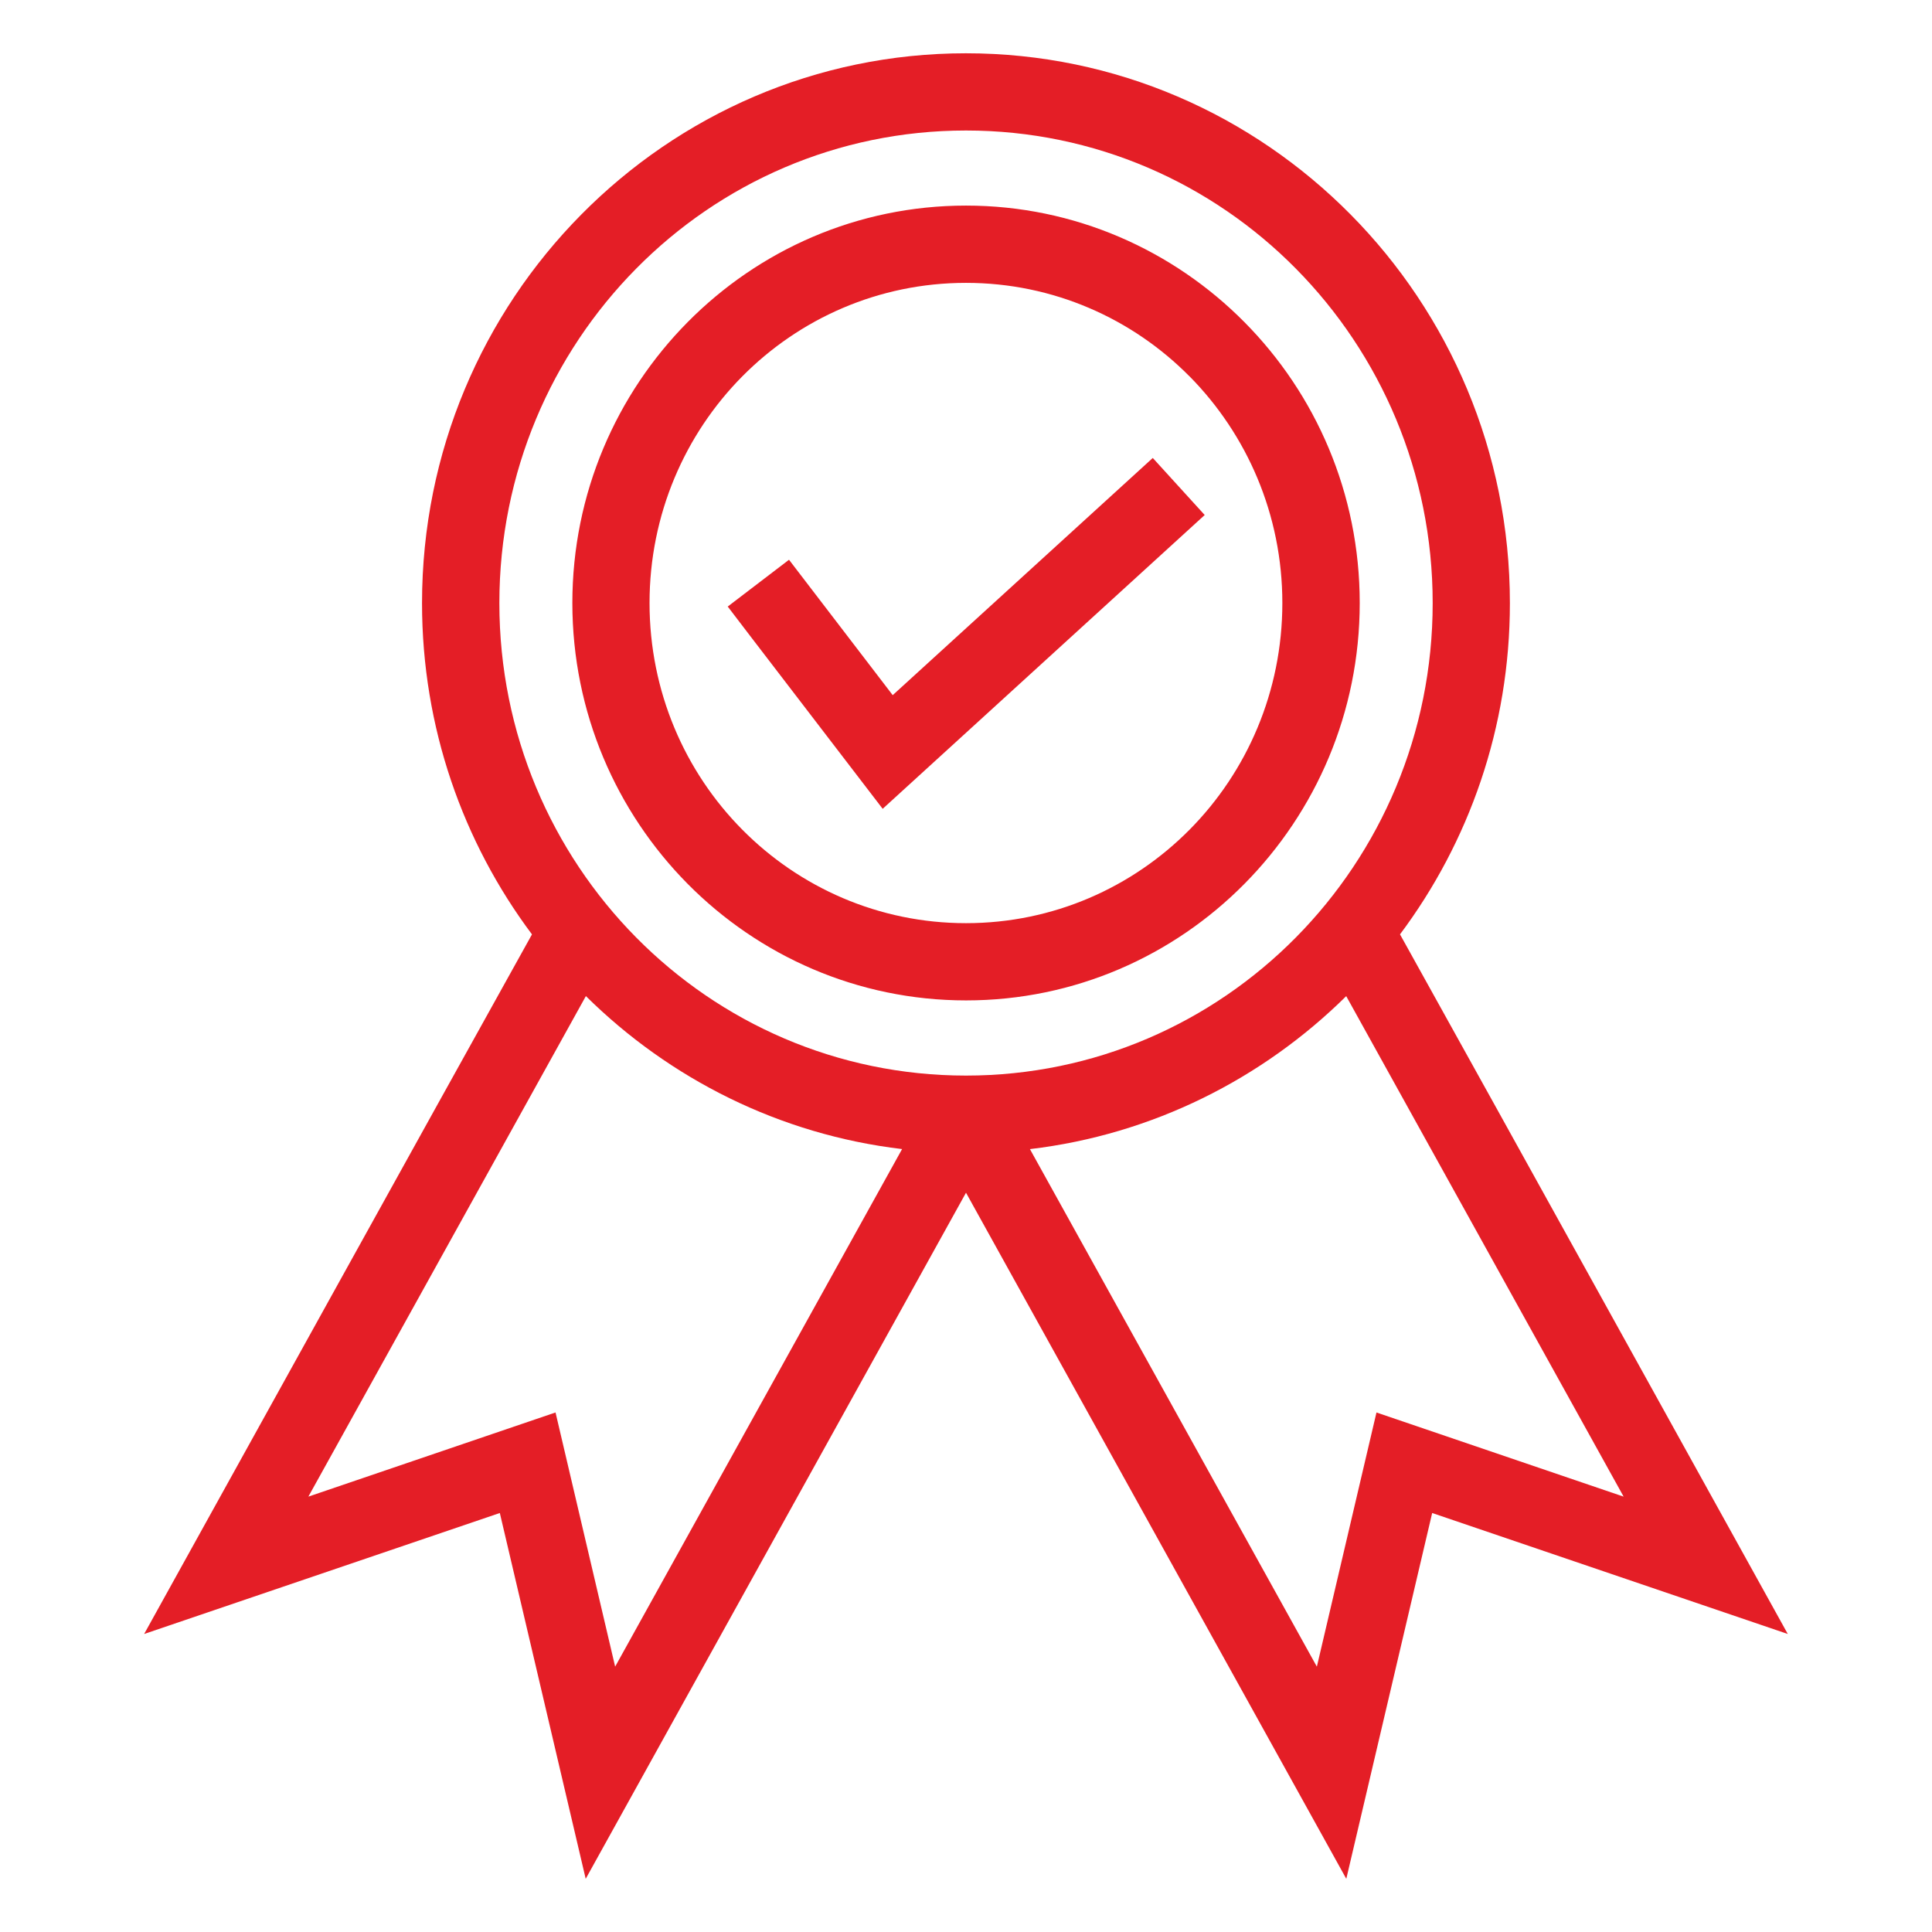
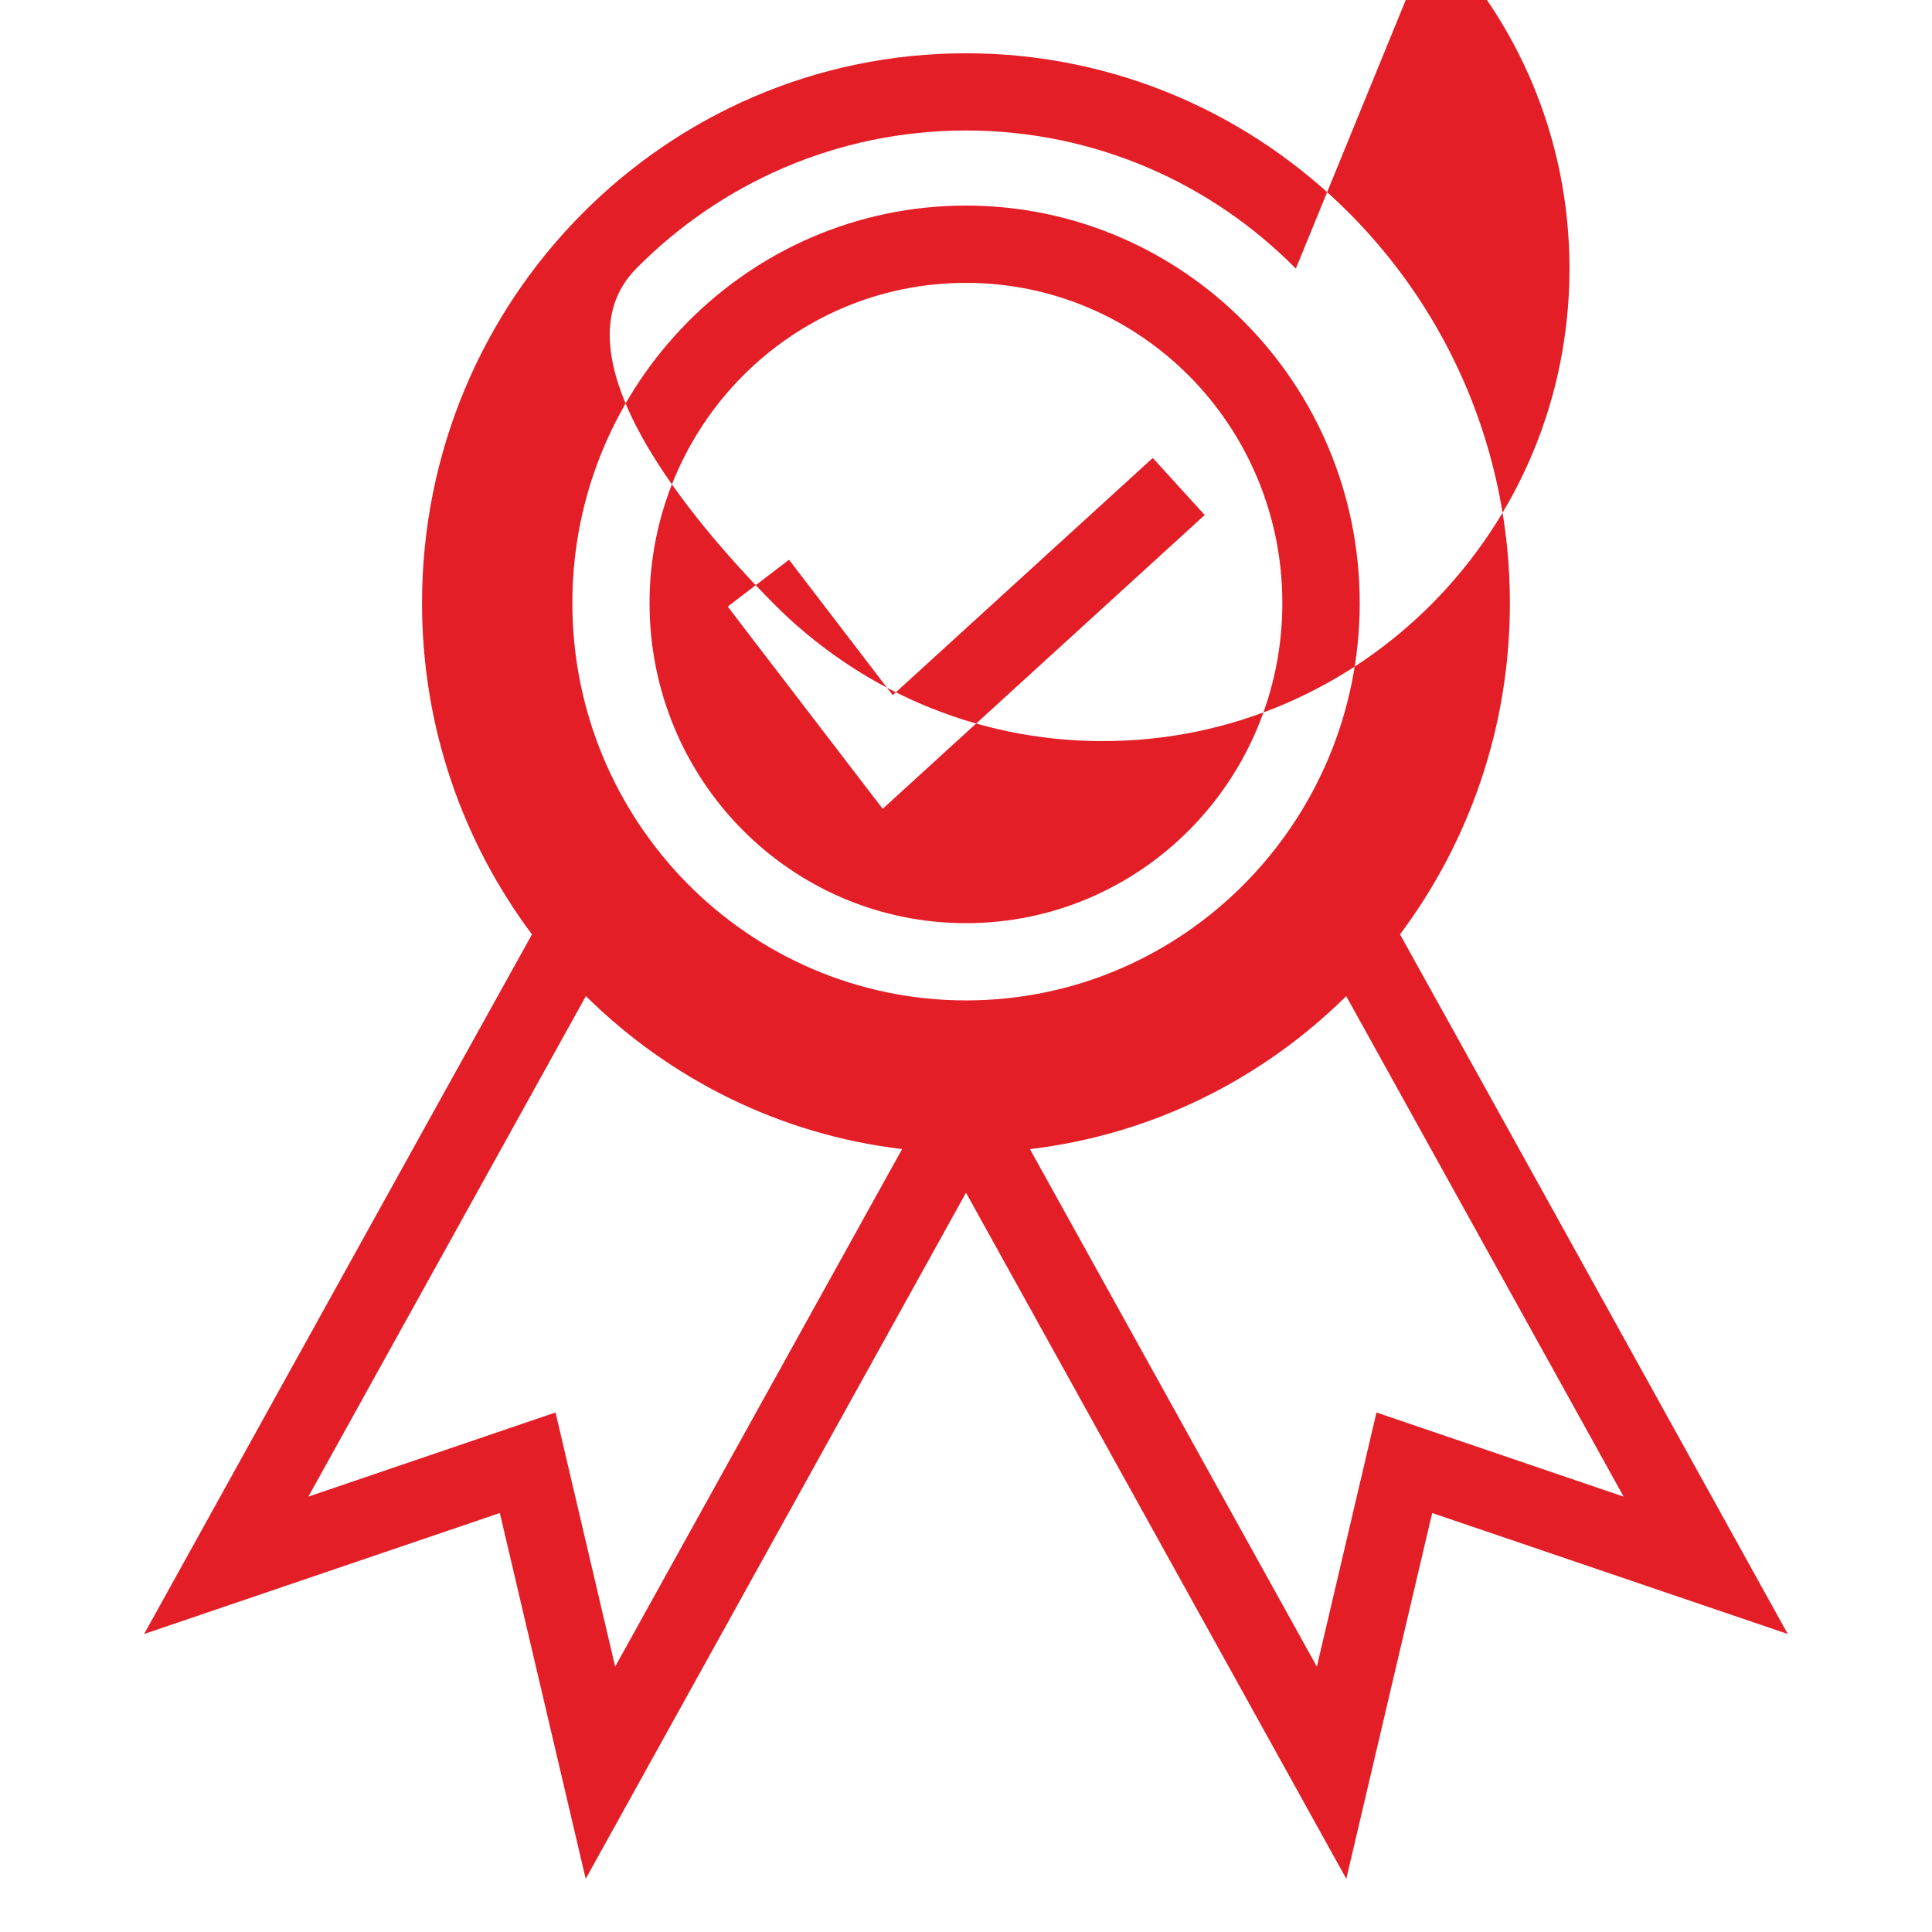
<svg xmlns="http://www.w3.org/2000/svg" viewBox="0 0 100 100" fill-rule="evenodd">
-   <path d="m50 10.641c5.625 0 10.723 2.309 14.41 6.031 3.691 3.723 5.969 8.863 5.969 14.539 0 5.672-2.281 10.812-5.969 14.539s-8.781 6.031-14.406 6.031-10.723-2.309-14.41-6.031c-3.688-3.727-5.969-8.867-5.969-14.539 0-5.672 2.281-10.812 5.969-14.539s8.781-6.031 14.41-6.031zm22.465 37.723c6.703 12.062 13.379 24.141 20.07 36.211l-18.406-6.262-4.445 18.934-19.684-35.512-19.684 35.512-4.445-18.934-18.41 6.262c6.691-12.07 13.367-24.148 20.074-36.211-3.57-4.769-5.691-10.711-5.691-17.145 0-7.852 3.148-14.961 8.238-20.109 5.098-5.16 12.145-8.352 19.914-8.352 7.773 0 14.816 3.191 19.918 8.352 5.09 5.148 8.238 12.258 8.238 20.109 0 6.438-2.121 12.379-5.691 17.148zm-42.141 3.195-14.363 25.906 12.793-4.356 3.086 13.156 14.852-26.789c-6.336-0.75-12.031-3.633-16.367-7.918zm22.984 7.918 14.852 26.789 3.086-13.156 12.793 4.356-14.359-25.906c-4.336 4.285-10.035 7.168-16.371 7.918zm-14.43-26.496-1.211-1.586 3.172-2.422 5.367 7.008 13.461-12.277 2.688 2.953-16.668 15.207zm28.195-19.078c-4.363-4.418-10.402-7.148-17.074-7.148s-12.707 2.731-17.07 7.148c-4.375 4.426-7.082 10.547-7.082 17.312s2.707 12.883 7.082 17.309c4.363 4.414 10.402 7.148 17.07 7.148 6.672 0 12.707-2.731 17.074-7.148 4.375-4.426 7.082-10.547 7.082-17.309 0-6.766-2.707-12.887-7.082-17.312zm-5.5 5.582c-2.957-2.992-7.055-4.844-11.574-4.844-4.523 0-8.621 1.852-11.582 4.844-2.961 2.992-4.797 7.141-4.797 11.727 0 4.586 1.832 8.734 4.797 11.727 2.961 2.992 7.059 4.844 11.582 4.844s8.617-1.852 11.578-4.844 4.797-7.141 4.797-11.727c0-4.582-1.836-8.727-4.801-11.73z" fill="#e41e26" />
+   <path d="m50 10.641c5.625 0 10.723 2.309 14.41 6.031 3.691 3.723 5.969 8.863 5.969 14.539 0 5.672-2.281 10.812-5.969 14.539s-8.781 6.031-14.406 6.031-10.723-2.309-14.41-6.031c-3.688-3.727-5.969-8.867-5.969-14.539 0-5.672 2.281-10.812 5.969-14.539s8.781-6.031 14.41-6.031zm22.465 37.723c6.703 12.062 13.379 24.141 20.07 36.211l-18.406-6.262-4.445 18.934-19.684-35.512-19.684 35.512-4.445-18.934-18.41 6.262c6.691-12.07 13.367-24.148 20.074-36.211-3.57-4.769-5.691-10.711-5.691-17.145 0-7.852 3.148-14.961 8.238-20.109 5.098-5.16 12.145-8.352 19.914-8.352 7.773 0 14.816 3.191 19.918 8.352 5.09 5.148 8.238 12.258 8.238 20.109 0 6.438-2.121 12.379-5.691 17.148zm-42.141 3.195-14.363 25.906 12.793-4.356 3.086 13.156 14.852-26.789c-6.336-0.75-12.031-3.633-16.367-7.918zm22.984 7.918 14.852 26.789 3.086-13.156 12.793 4.356-14.359-25.906c-4.336 4.285-10.035 7.168-16.371 7.918zm-14.43-26.496-1.211-1.586 3.172-2.422 5.367 7.008 13.461-12.277 2.688 2.953-16.668 15.207zm28.195-19.078c-4.363-4.418-10.402-7.148-17.074-7.148s-12.707 2.731-17.07 7.148s2.707 12.883 7.082 17.309c4.363 4.414 10.402 7.148 17.07 7.148 6.672 0 12.707-2.731 17.074-7.148 4.375-4.426 7.082-10.547 7.082-17.309 0-6.766-2.707-12.887-7.082-17.312zm-5.5 5.582c-2.957-2.992-7.055-4.844-11.574-4.844-4.523 0-8.621 1.852-11.582 4.844-2.961 2.992-4.797 7.141-4.797 11.727 0 4.586 1.832 8.734 4.797 11.727 2.961 2.992 7.059 4.844 11.582 4.844s8.617-1.852 11.578-4.844 4.797-7.141 4.797-11.727c0-4.582-1.836-8.727-4.801-11.73z" fill="#e41e26" />
</svg>